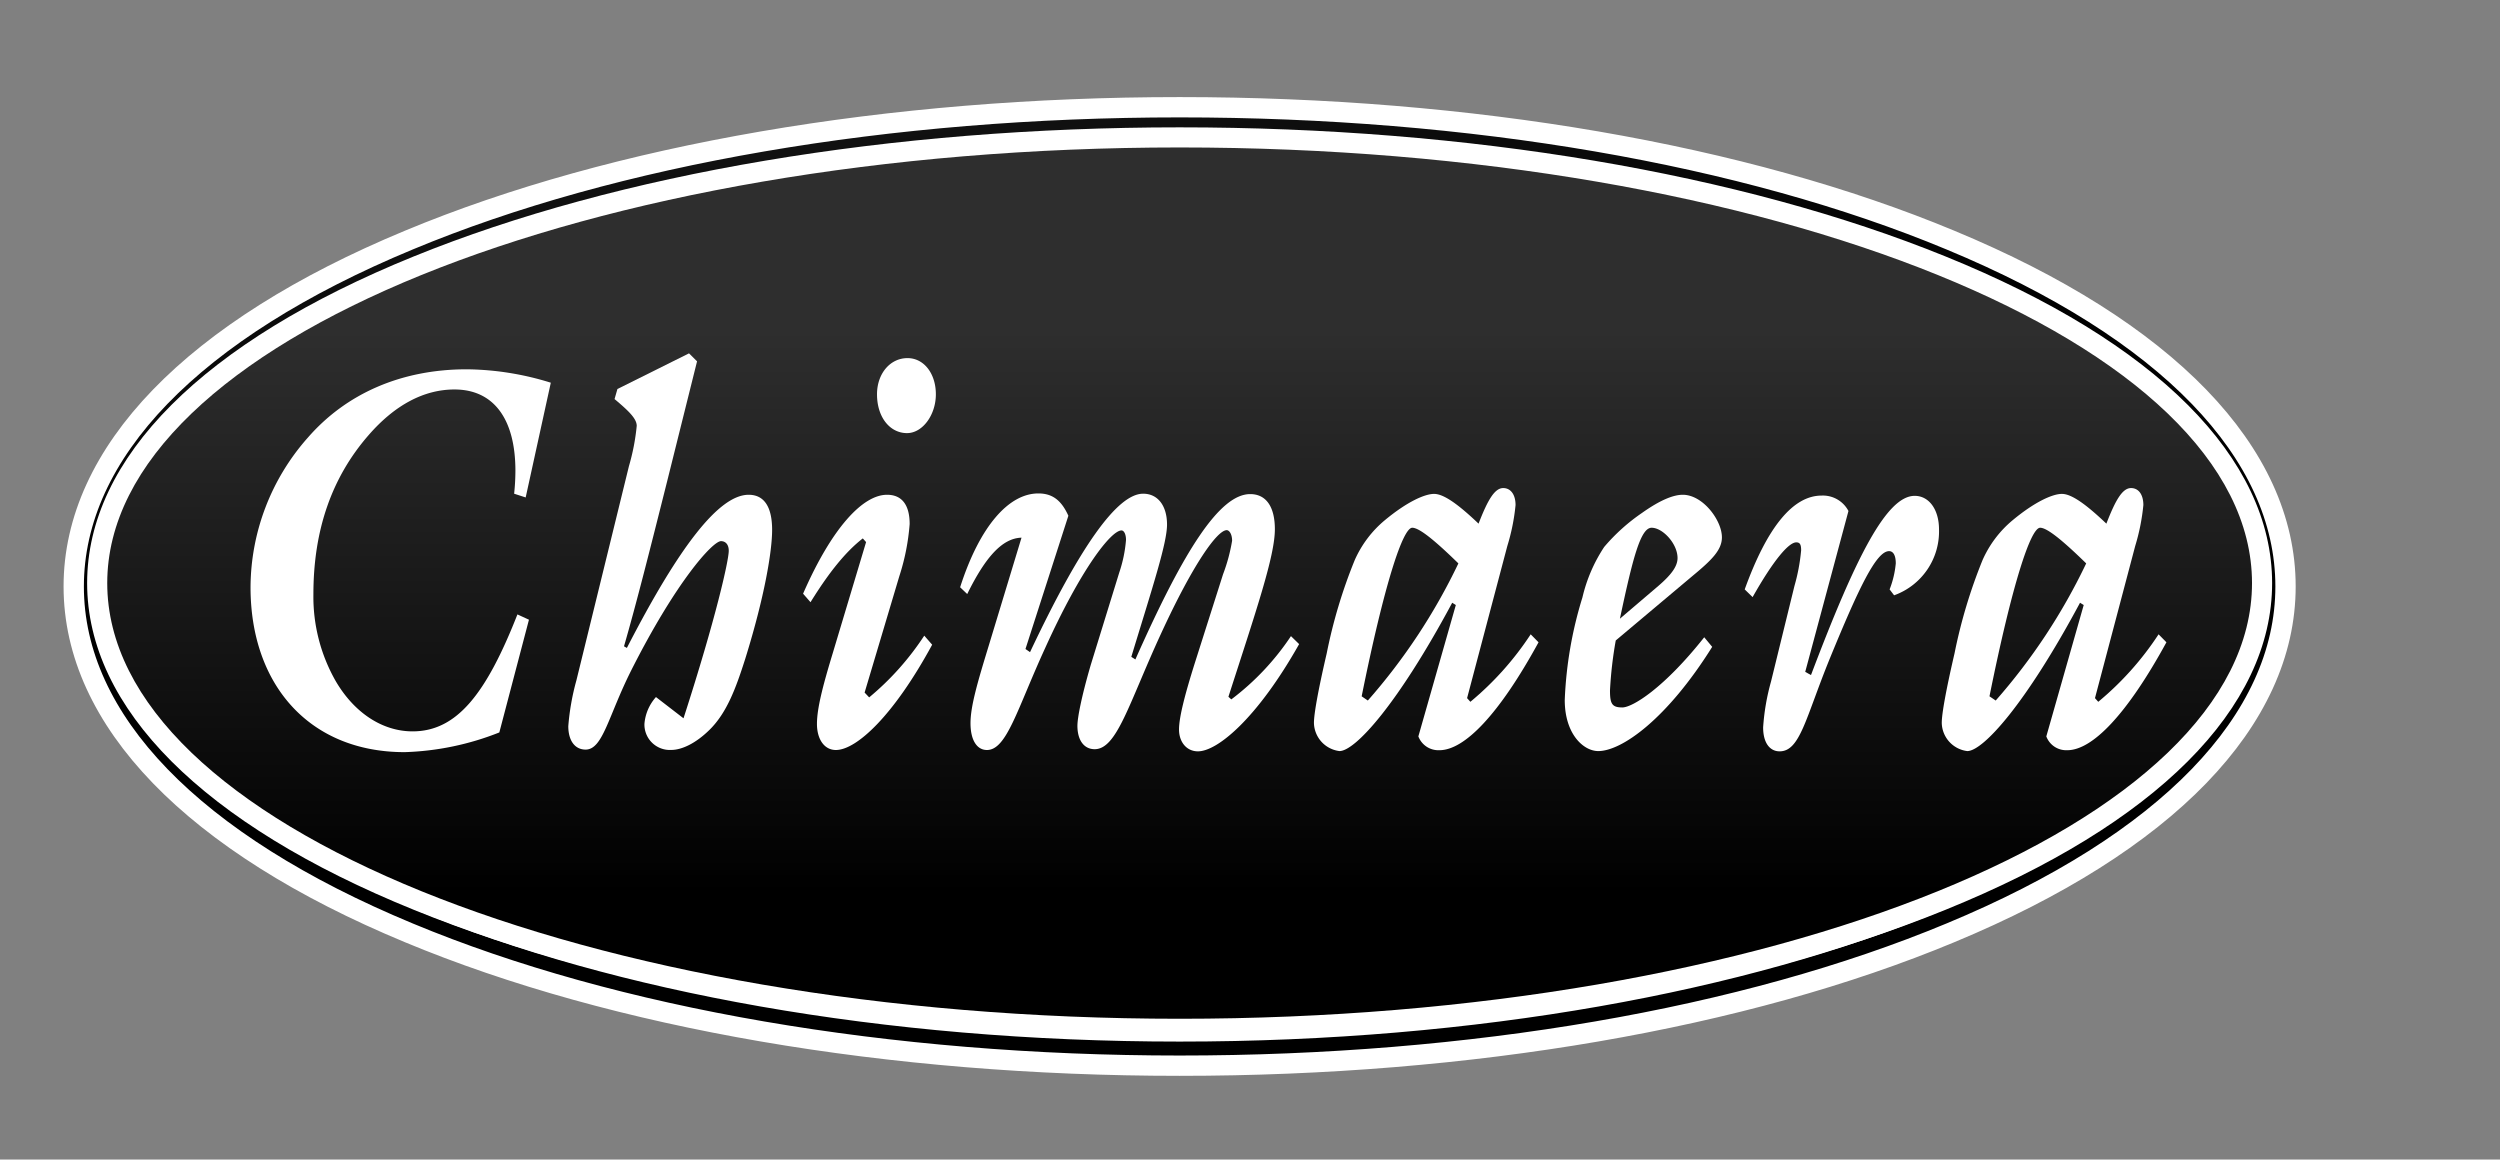
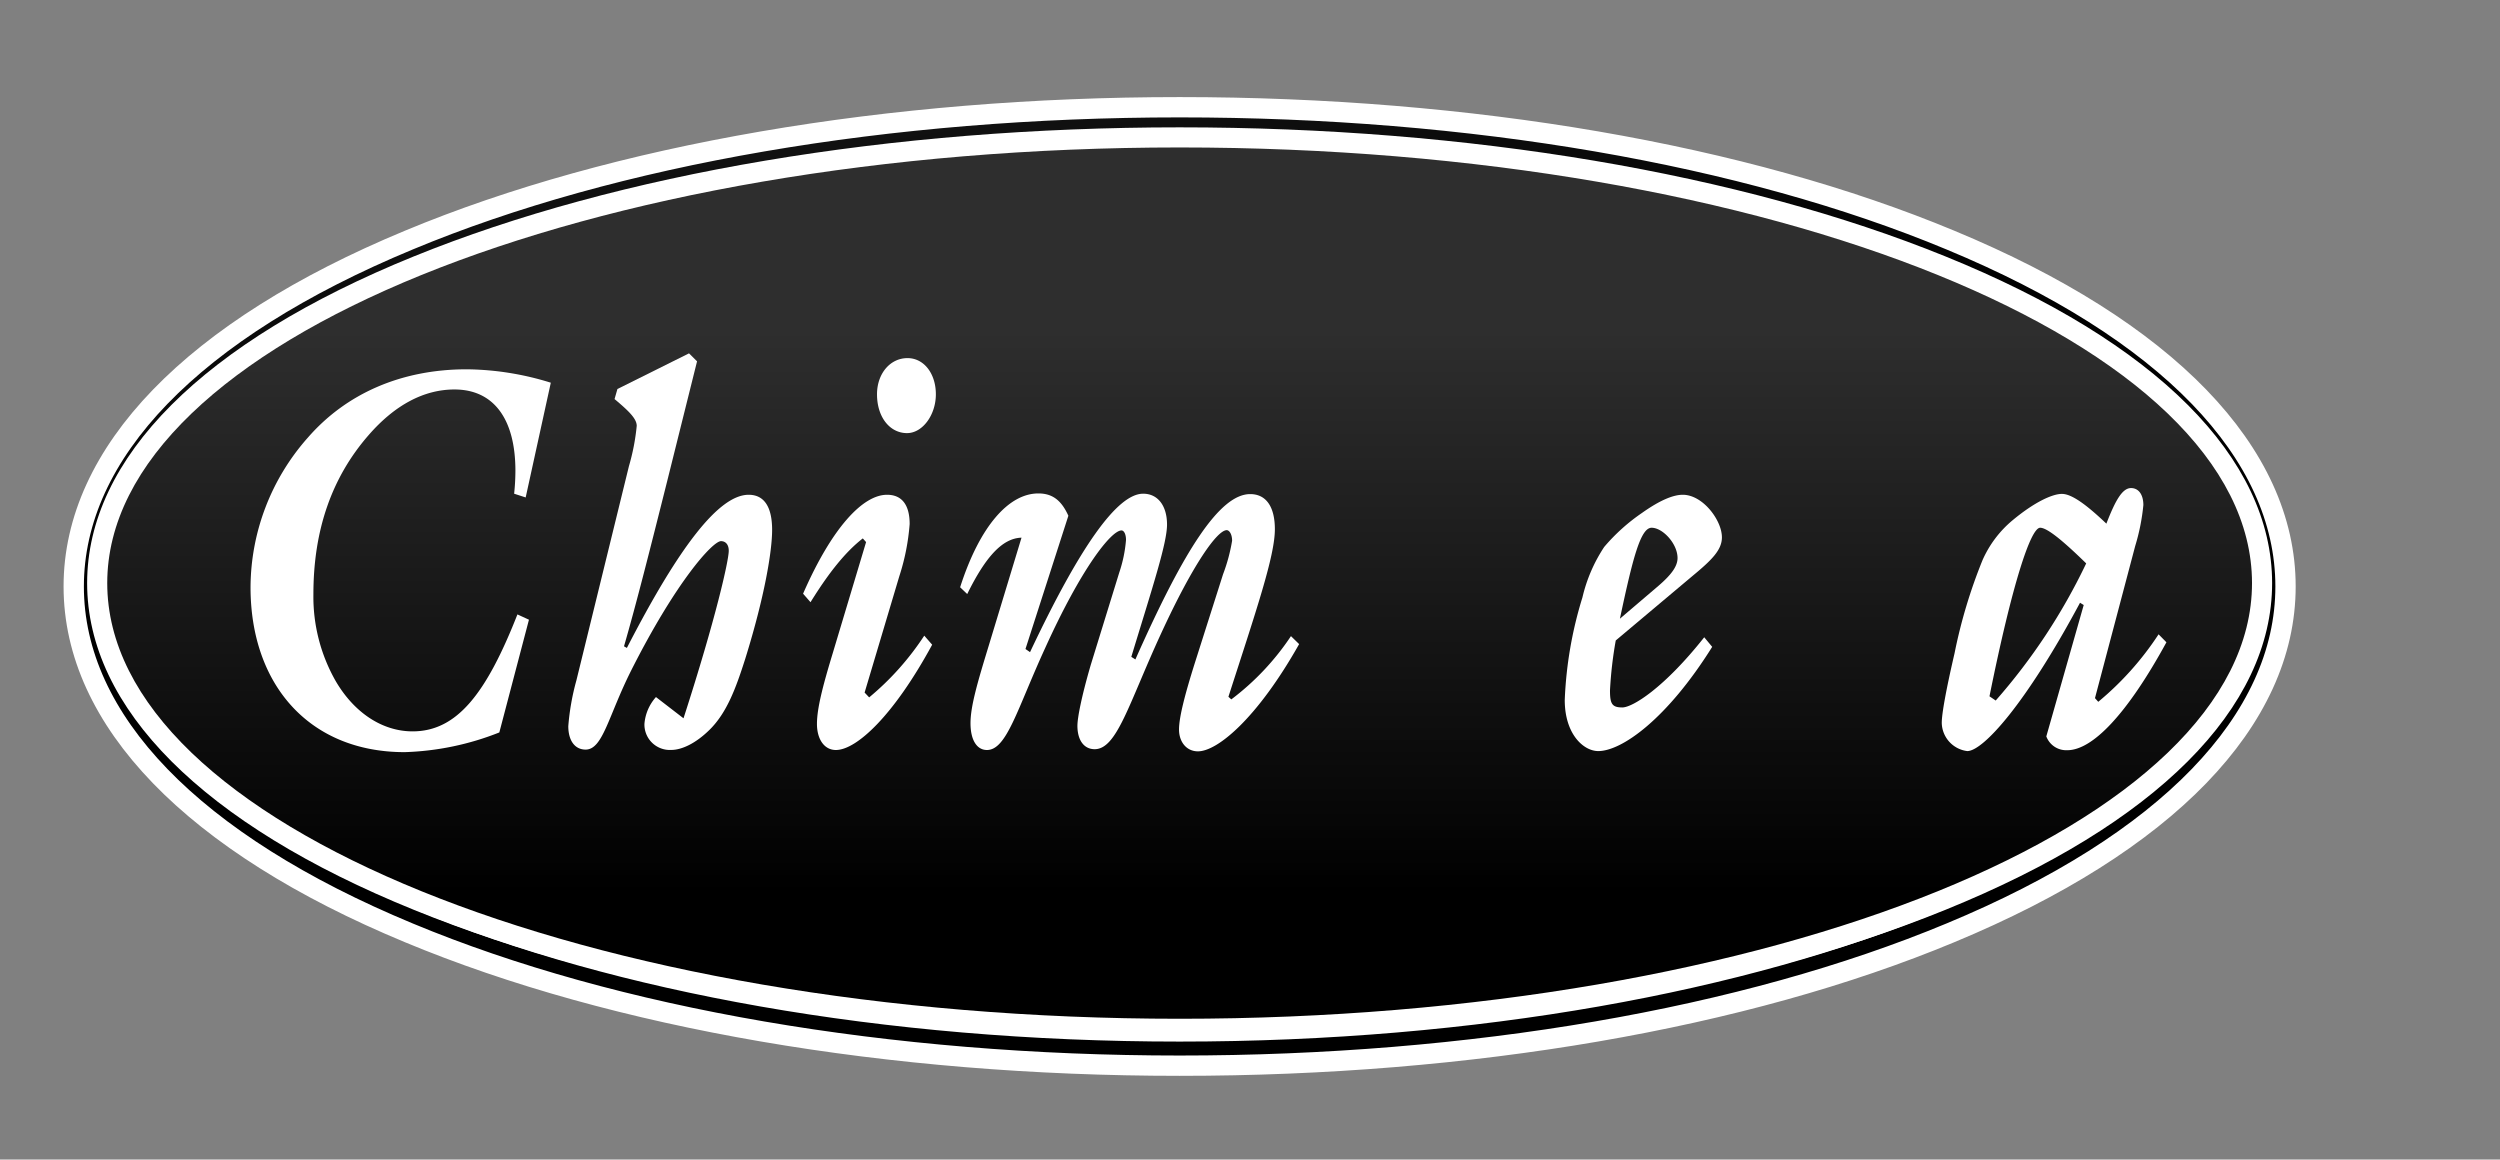
<svg xmlns="http://www.w3.org/2000/svg" xmlns:xlink="http://www.w3.org/1999/xlink" viewBox="0 0 373 173">
  <rect x="0" y="0" width="373" height="173" fill="#808080" stroke="none" />
  <linearGradient id="a" gradientUnits="userSpaceOnUse" x1="151.74" x2="171.82" y1="-65.28" y2="61.2">
    <stop offset="0" stop-color="#2e2e2e" />
    <stop offset="1" />
  </linearGradient>
  <linearGradient id="b" x1="176" x2="176" xlink:href="#a" y1="49.16" y2="133.27" />
  <linearGradient id="c" gradientUnits="userSpaceOnUse" x1="59.8" x2="59.8" y1="76.39" y2="108.33">
    <stop offset="0" stop-color="#fff" />
    <stop offset="1" stop-color="#fff" />
  </linearGradient>
  <linearGradient id="d" x1="99.98" x2="99.98" xlink:href="#c" y1="76.39" y2="108.33" />
  <linearGradient id="e" x1="129.75" x2="129.75" xlink:href="#c" y1="76.39" y2="108.33" />
  <linearGradient id="f" x1="168.54" x2="168.54" xlink:href="#c" y1="76.39" y2="108.33" />
  <linearGradient id="g" x1="212.8" x2="212.8" xlink:href="#c" y1="76.39" y2="108.33" />
  <linearGradient id="h" x1="245.21" x2="245.21" xlink:href="#c" y1="76.39" y2="108.33" />
  <linearGradient id="i" x1="274.8" x2="274.8" xlink:href="#c" y1="76.39" y2="108.33" />
  <linearGradient id="j" x1="306.47" x2="306.47" xlink:href="#c" y1="76.39" y2="108.33" />
  <path d="m176 21.11c88.37 0 160 29.72 160 66.39s-71.63 66.39-160 66.39-160-29.72-160-66.39 71.63-66.39 160-66.39m0-5.11c-43.37 0-84.22 7-115 19.82-32.25 13.38-50 31.73-50 51.68s17.75 38.3 50 51.68c30.78 12.82 71.63 19.82 115 19.82s84.22-7 115-19.82c32.23-13.38 50-31.73 50-51.68s-17.75-38.3-50-51.68c-30.78-12.82-71.63-19.82-115-19.82z" fill="url(#a)" stroke="#fff" stroke-miterlimit="10" stroke-width="3.03" />
  <path d="m176 153.5c-42.93 0-83.31-6.8-113.7-19.15-30.82-12.52-47.8-29.35-47.8-47.35s17-34.83 47.8-47.35c30.39-12.35 70.77-19.15 113.7-19.15s83.31 6.8 113.7 19.15c30.82 12.52 47.8 29.35 47.8 47.35s-17 34.83-47.8 47.35c-30.39 12.35-70.77 19.15-113.7 19.15z" fill="url(#b)" />
  <path d="m176 22c88.37 0 160 29.1 160 65s-71.63 65-160 65-160-29.1-160-65 71.63-65 160-65m0-3c-43.12 0-83.7 6.84-114.27 19.26-31.42 12.74-48.73 30.08-48.73 48.74s17.31 36 48.73 48.74c30.57 12.42 71.15 19.26 114.27 19.26s83.7-6.84 114.27-19.26c31.42-12.74 48.73-30.08 48.73-48.74s-17.31-36-48.73-48.74c-30.57-12.42-71.15-19.26-114.27-19.26z" fill="#fff" />
  <path d="m78.92 92.46-4.42 16.82a41.63 41.63 0 0 1 -14.12 2.94c-14.24 0-23-10.08-23-24.6a33.83 33.83 0 0 1 8.52-22.29c5.71-6.58 13.93-10.23 23.75-10.23a43.31 43.31 0 0 1 12.53 2l-3.75 17.12-1.72-.56a33.71 33.71 0 0 0 .19-3.41c0-7.85-3.32-12.14-9.09-12.14-4.54 0-8.9 2.3-12.83 6.83-5.52 6.34-8.22 14.2-8.22 23.72a25.39 25.39 0 0 0 3.31 12.93c2.82 4.84 7.06 7.53 11.48 7.53 6.63 0 11-5.63 15.65-17.45z" fill="url(#c)" />
  <path d="m93.84 69.54a32.5 32.5 0 0 0 1.16-6c0-1.11-1.29-2.3-3.31-4l.43-1.5 10.68-5.32 1.2 1.19-4.45 17.85c-2.55 10.15-4.61 18.32-6.45 24.67l.43.24c7.8-15.15 13.75-22.85 18.17-22.85 2.33 0 3.5 1.83 3.5 5.24 0 3.17-1.11 9.91-4 19.2-1.41 4.44-2.76 8.09-5.34 10.63-2.09 2.06-4.18 3-5.71 3a3.79 3.79 0 0 1 -4-3.89 6.82 6.82 0 0 1 1.72-4l4.11 3.17c4.85-15 6.75-23.56 6.75-25 0-.87-.43-1.43-1.16-1.43-1.23 0-6.69 6-13.39 19.28-3.43 6.82-4.23 11.82-6.81 11.82-1.6 0-2.58-1.35-2.58-3.49a35.92 35.92 0 0 1 1.21-6.84z" fill="url(#d)" />
  <path d="m139.08 96.19c-5.77 10.63-11.3 15.71-14.37 15.71-1.71 0-2.82-1.59-2.82-3.89s.86-5.63 2.33-10.47l5-16.66-.49-.55c-2.58 2-5.1 5.15-7.8 9.52l-1.11-1.27c4.3-9.84 8.91-14.76 12.53-14.76 2.21 0 3.37 1.51 3.37 4.36a33.25 33.25 0 0 1 -1.55 7.82l-5.17 17.33.68.72a41.42 41.42 0 0 0 8.22-9.21zm-3.68-42.76c2.45 0 4.23 2.3 4.23 5.4s-2 5.79-4.3 5.79c-2.57 0-4.48-2.38-4.48-5.79 0-3.1 1.97-5.4 4.55-5.4z" fill="url(#e)" />
  <path d="m143.25 87.62c2.95-9.2 7.31-14 11.67-14 2.08 0 3.43 1 4.48 3.33l-6.4 19.88.68.47c7.42-15.7 13-23.64 16.88-23.64 2.21 0 3.56 1.83 3.56 4.6s-2.12 9.21-5.33 19.74l.61.39c7.25-16.34 12.59-24.67 17.13-24.67 2.39 0 3.68 1.91 3.68 5.24 0 4-2.76 12.06-6.93 25l.43.39a38.52 38.52 0 0 0 8.9-9.44l1.22 1.19c-6.2 11-12.15 16-15.1 16-1.72 0-2.82-1.43-2.82-3.25s.86-5.16 2.33-9.84l4.24-13.33a26 26 0 0 0 1.35-5c0-1-.43-1.58-.8-1.58-1.41 0-5 5-9.82 15.47s-6.57 17.21-9.89 17.21c-1.59 0-2.57-1.35-2.57-3.49 0-1.19.61-4.36 2-9.12l4.25-13.77a20 20 0 0 0 1-4.84c0-.87-.31-1.42-.67-1.42-1.54 0-6 5.63-11.42 17.61-4.18 9.12-5.71 15.15-8.66 15.15-1.47 0-2.45-1.43-2.45-4s1.1-6.26 2.7-11.5l4.91-16.18c-2.89.08-5.4 2.93-8.1 8.41z" fill="url(#f)" />
-   <path d="m216.67 89.93c-8.17 15.23-14.49 22.13-16.82 22.13a4.33 4.33 0 0 1 -3.81-4.21c0-1.34.62-4.83 1.91-10.39a76.46 76.46 0 0 1 4.17-13.88 16.29 16.29 0 0 1 4.54-6c3.26-2.7 5.9-3.89 7.31-3.89s3.56 1.51 6.63 4.44c1.35-3.49 2.39-5.31 3.68-5.31 1.1 0 1.84.95 1.84 2.54a30.66 30.66 0 0 1 -1.23 6.11l-6 22.69.49.55a45.38 45.38 0 0 0 9-10.07l1.17 1.19c-5.89 10.78-11.05 16.1-14.79 16.1a3.19 3.19 0 0 1 -3.14-2.06l5.59-19.6zm.92-5.87c-3.5-3.42-5.83-5.32-6.88-5.32-1.41 0-4.17 8.41-7.55 25.15l.92.63a88.81 88.81 0 0 0 13.51-20.46z" fill="url(#g)" />
  <path d="m255.46 96.51c-6.75 10.79-13.5 15.55-17 15.55-2.21 0-5-2.54-5-7.62a59.6 59.6 0 0 1 2.64-15.31 23.18 23.18 0 0 1 3.25-7.53 28.38 28.38 0 0 1 5.65-5.08c2.58-1.83 4.6-2.7 6.07-2.7 3 0 5.84 3.81 5.84 6.35 0 1.9-1.54 3.41-4.42 5.79l-11.42 9.6a59.47 59.47 0 0 0 -.86 7.46c0 2 .31 2.53 1.84 2.53s6.26-2.93 12.22-10.47zm-8-9.12c1.84-1.59 2.83-2.86 2.83-4.13 0-2.14-2.21-4.52-3.87-4.52s-2.82 4.6-4.73 13.57z" fill="url(#h)" />
-   <path d="m260.31 87.94c3.38-9.36 7.24-14 11.48-14a4.31 4.31 0 0 1 4 2.3l-6.45 24 .86.48c6.7-17.7 11.3-26.74 15.47-26.74 2.15 0 3.63 2.06 3.63 5a10.12 10.12 0 0 1 -6.7 9.84l-.67-.88a14.28 14.28 0 0 0 .92-3.88c0-1.19-.37-1.83-1-1.83-1.9 0-4.48 5.4-8.78 15.87-3.68 9-4.48 14-7.55 14-1.47 0-2.46-1.27-2.46-3.57a33.33 33.33 0 0 1 1.17-6.82l3.5-14.28a28.49 28.49 0 0 0 1-5.32c0-.87-.18-1.19-.73-1.19-1.11 0-3.38 2.62-6.51 8.17z" fill="url(#i)" />
  <path d="m310.34 89.93c-8.16 15.23-14.49 22.13-16.82 22.13a4.33 4.33 0 0 1 -3.81-4.21c0-1.34.62-4.83 1.91-10.39a77.27 77.27 0 0 1 4.17-13.88 16.29 16.29 0 0 1 4.54-6c3.26-2.7 5.9-3.89 7.31-3.89s3.56 1.51 6.63 4.44c1.35-3.49 2.39-5.31 3.68-5.31 1.11 0 1.84.95 1.84 2.54a31.12 31.12 0 0 1 -1.22 6.11l-6 22.69.49.55a45.14 45.14 0 0 0 9-10.07l1.17 1.19c-5.89 10.78-11.05 16.1-14.79 16.1a3.17 3.17 0 0 1 -3.13-2.06l5.58-19.6zm.92-5.87c-3.5-3.42-5.83-5.32-6.87-5.32-1.42 0-4.18 8.41-7.56 25.15l.93.63a88.8 88.8 0 0 0 13.5-20.46z" fill="url(#j)" />
</svg>